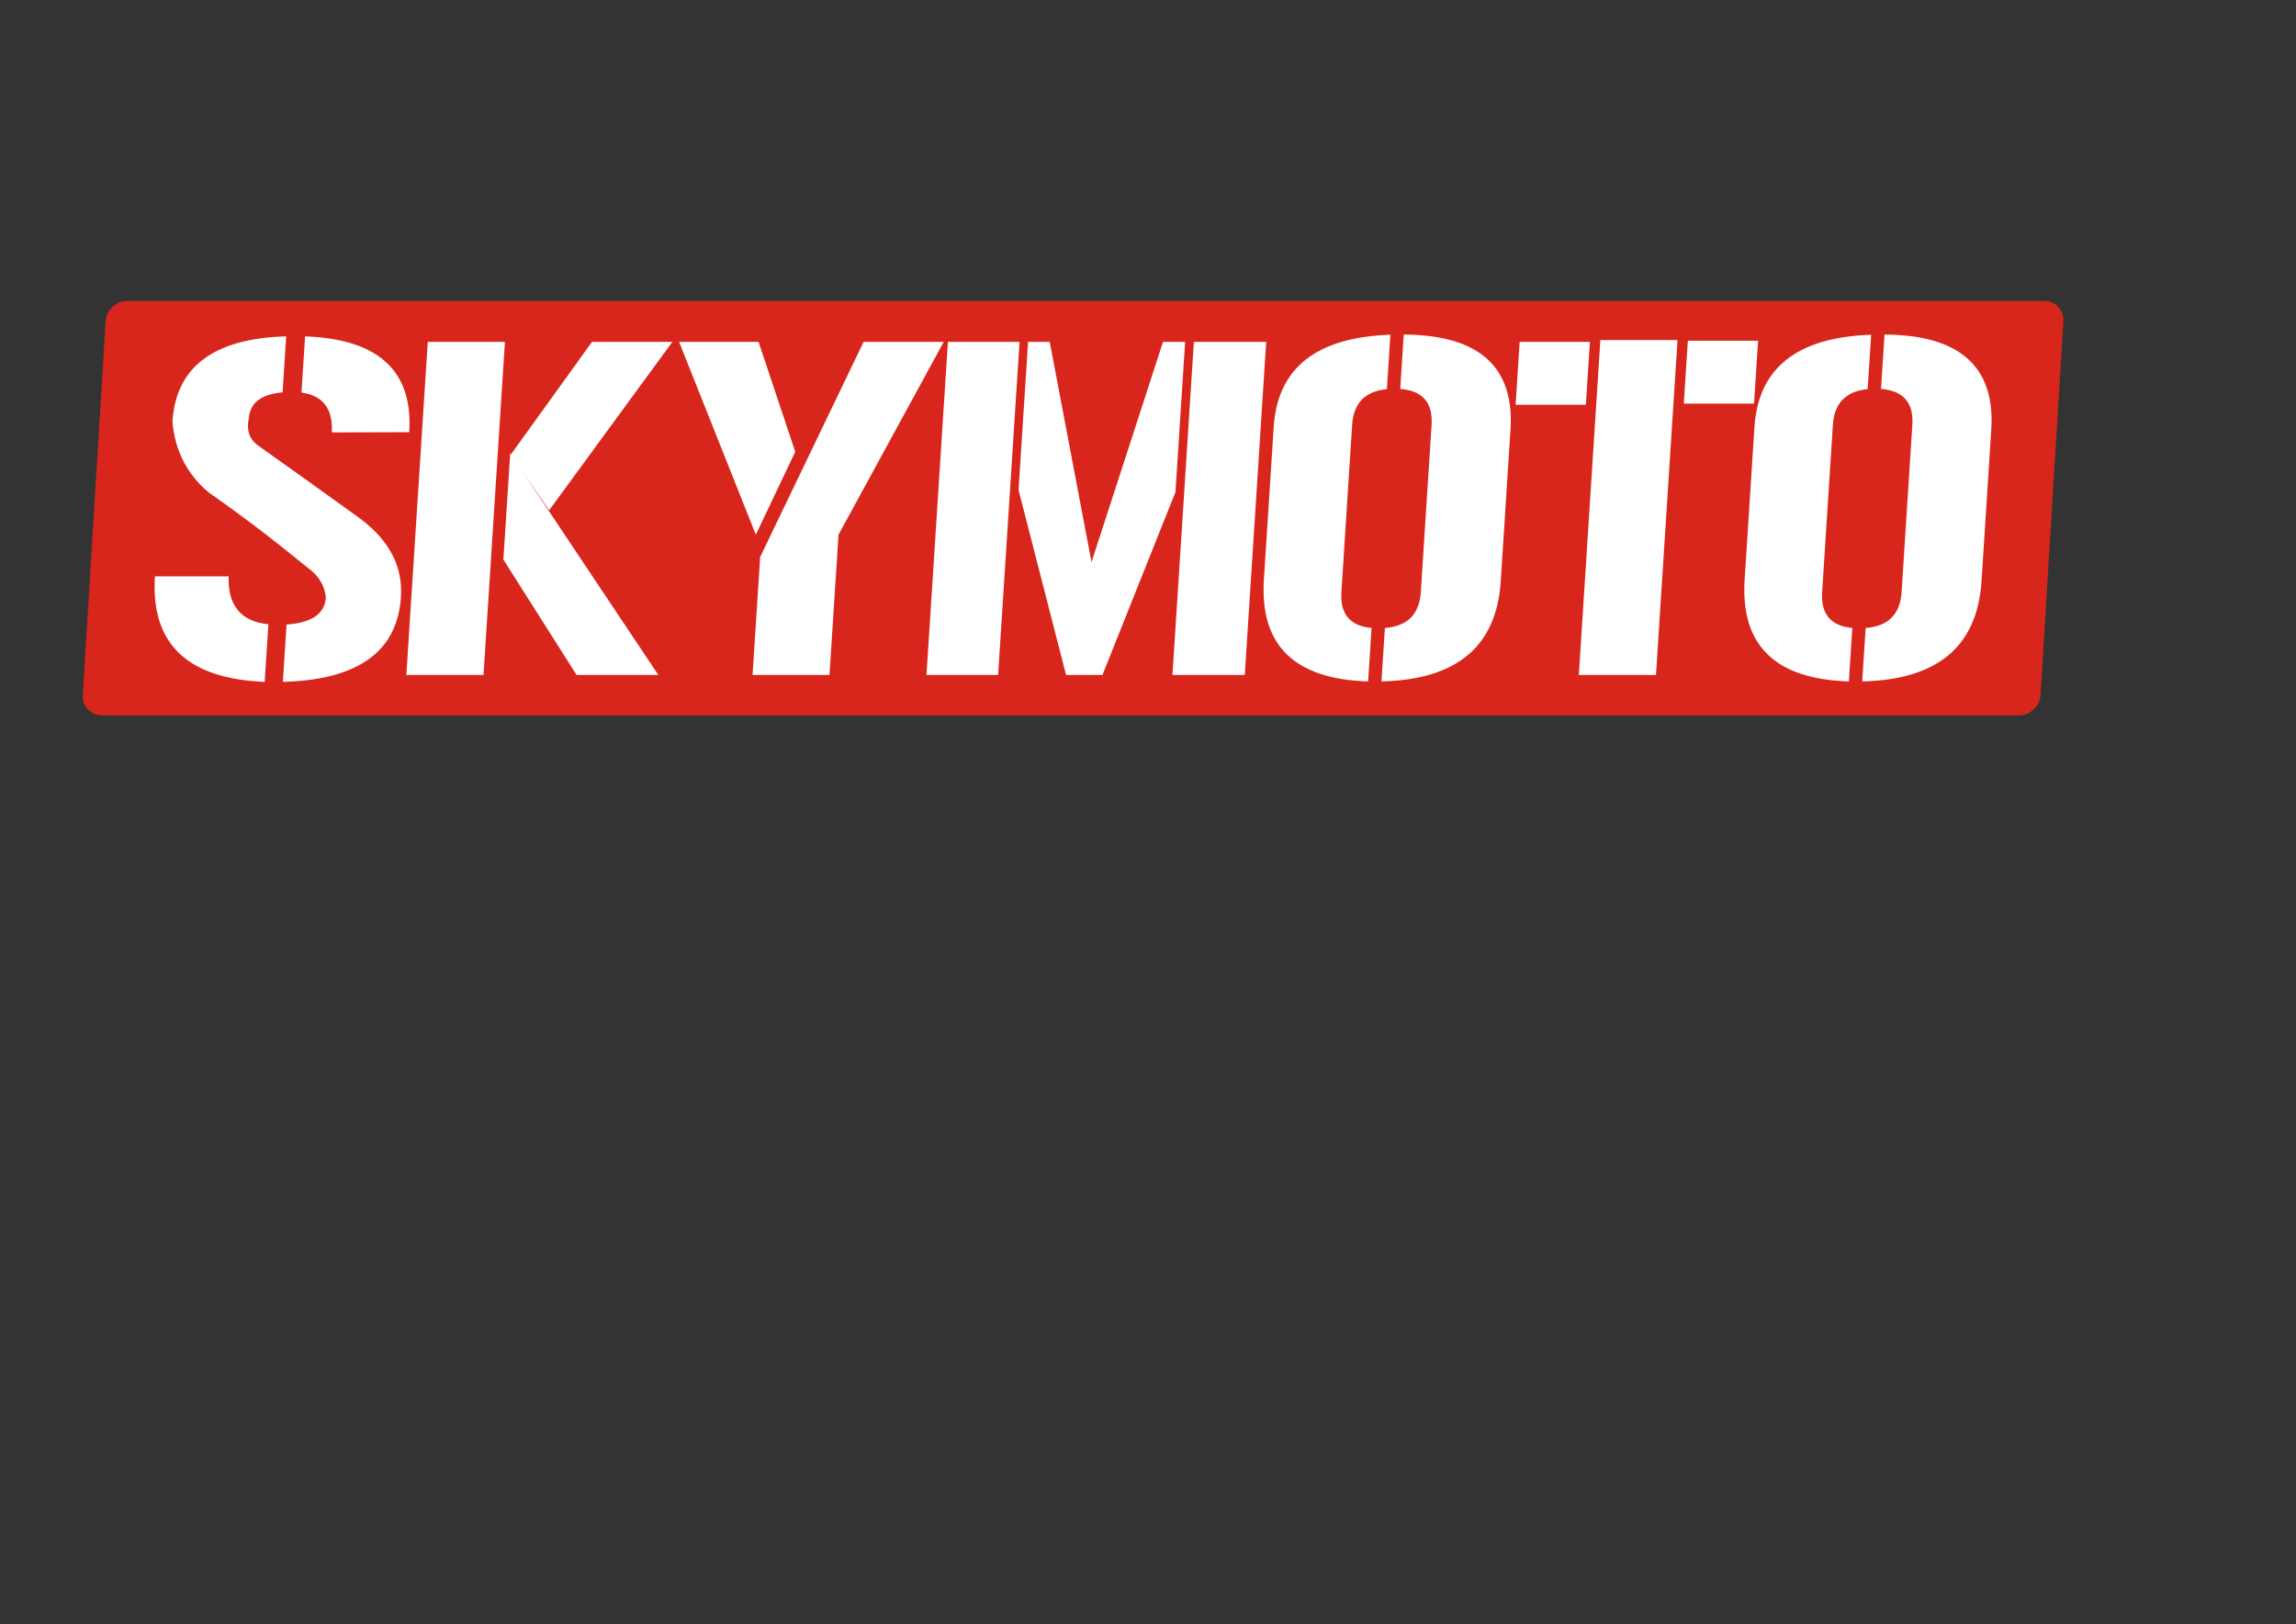
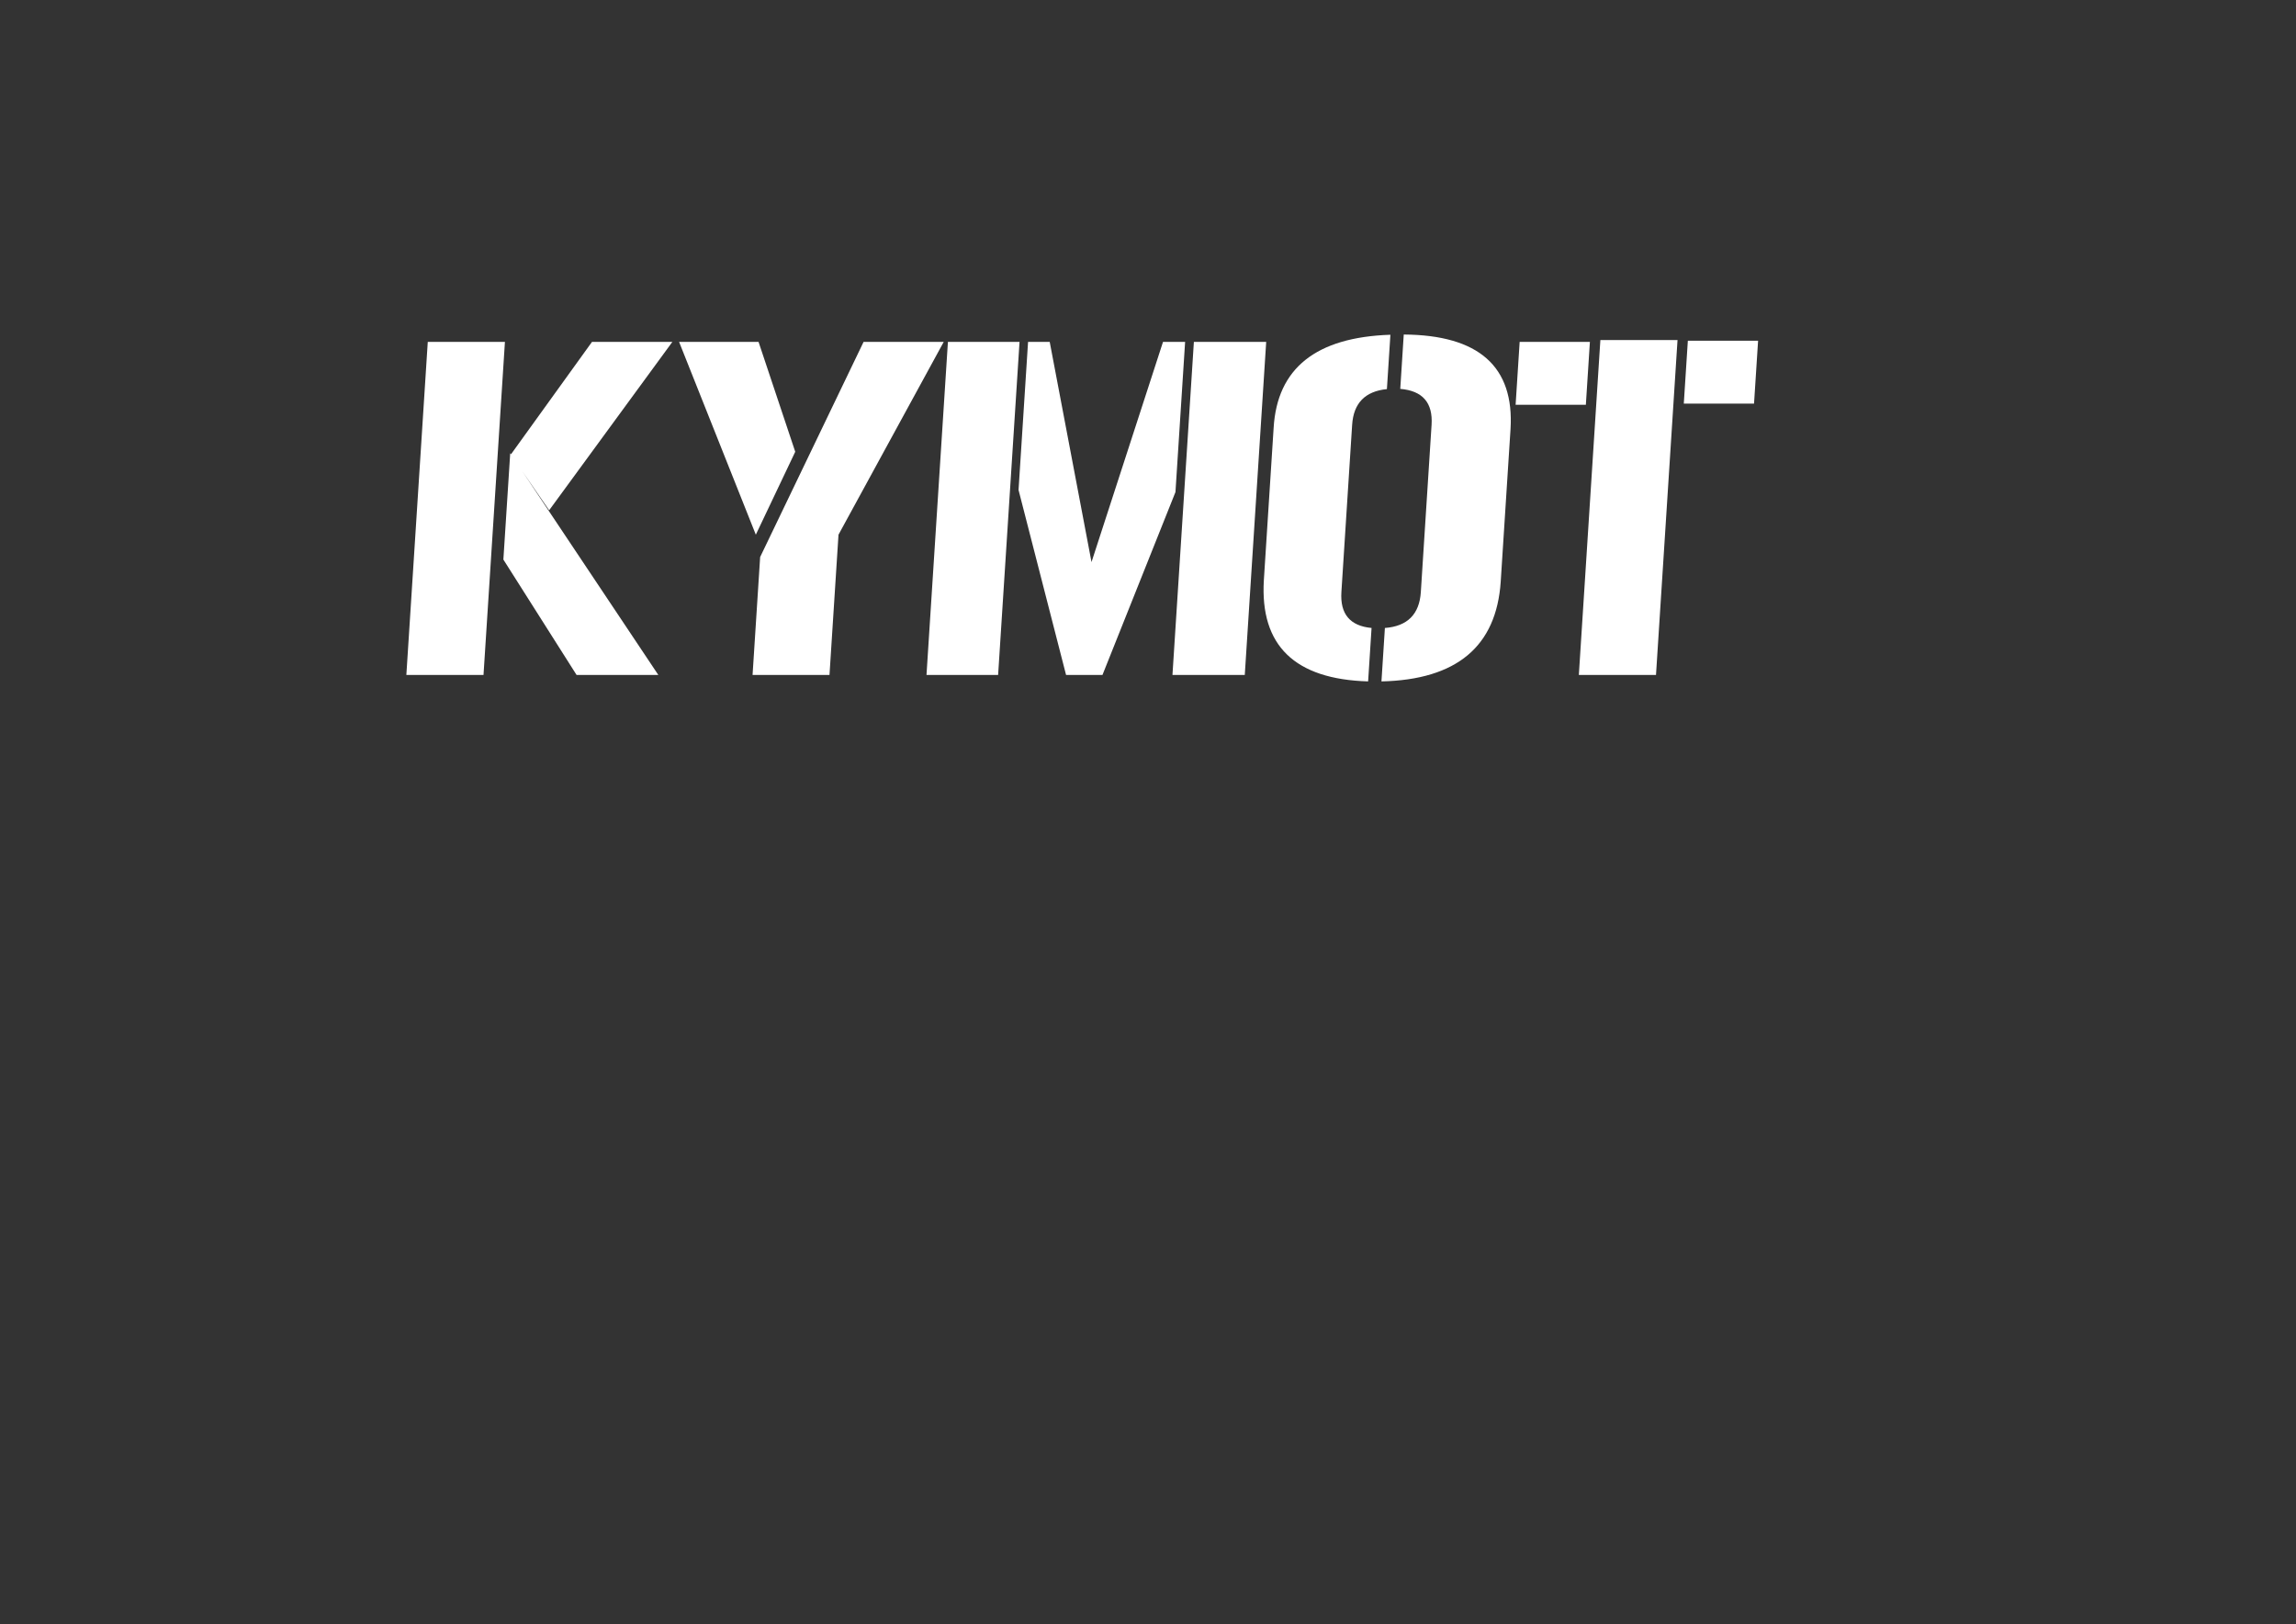
<svg xmlns="http://www.w3.org/2000/svg" version="1.1" id="图层_1" x="0px" y="0px" viewBox="0 0 1684 1191" style="enable-background:new 0 0 1684 1191;" xml:space="preserve">
  <rect x="0" y="0" width="1684" height="1191" fill="#333333" stroke="none" />
  <style type="text/css"> .st0{fill-rule:evenodd;clip-rule:evenodd;fill:#D9261C;} .st1{fill:#FFFFFF;} </style>
-   <path class="st0" d="M93.18,220.75H1499.5c8.14,0,14.38,6.69,13.88,14.86l-16.76,274.12c-0.5,8.17-7.56,14.86-15.7,14.86H74.61 c-8.14,0-14.38-6.69-13.88-14.86l16.76-274.12C77.98,227.44,85.04,220.75,93.18,220.75" />
  <g>
-     <path class="st1" d="M167.69,422.67c-0.7,21.4,9.02,33.11,29.16,35.13l-2.72,42.23c-56.84-2.25-83.67-28.04-80.5-77.36H167.69z M294.08,437.71c-2.58,40.09-31.45,60.86-86.61,62.33l2.7-42.06c18.32-1.24,27.92-7.77,28.79-19.59 c-0.68-8.78-5.05-16.1-13.12-21.96c-25.79-21.06-49.94-39.41-72.47-55.07c-16.04-13.29-25-30.63-26.89-52.03 c2.48-40.31,30.29-61.2,83.42-62.67l-2.64,41.05c-15.4,1.35-23.62,7.49-24.66,18.41c-2.06,9.24,0.25,16.16,6.94,20.78 c27.57,19.59,46.95,33.45,58.14,41.55c5.6,3.94,9.88,7.01,12.84,9.21c2.95,2.2,4.6,3.41,4.92,3.63 C285.94,397.06,295.49,415.86,294.08,437.71z M243.39,317.1c0.89-17.34-6.54-27.08-22.28-29.22l2.65-41.21 c53.82,1.92,79.28,25.34,76.39,70.27L243.39,317.1z" />
    <path class="st1" d="M354.63,494.97h-56.59l15.71-244.25h56.59L354.63,494.97z M369.2,410.34l5.02-78.04l108.63,162.67h-59.96 L369.2,410.34z M434.19,250.72h58.95L402.77,374.2l-28.11-40.88L434.19,250.72z" />
    <path class="st1" d="M556.36,250.72l26.91,80.57l-28.91,60.81l-56.28-141.38H556.36z M633.39,250.72h58.78L615,392.1l-6.61,102.87 h-56.42l5.56-86.48L633.39,250.72z" />
    <path class="st1" d="M695.25,250.72h52.53l-15.71,244.25h-52.53L695.25,250.72z M808.6,494.97h-26.69l-34.86-135.64l6.98-108.61 h15.88l30.66,161.48l52.44-161.48h16.21l-7.08,110.13L808.6,494.97z M875.65,250.72h53.04l-15.71,244.25h-53.04L875.65,250.72z" />
    <path class="st1" d="M934.15,313.72c2.58-43.69,31.13-66.44,85.64-68.24l-2.56,39.86c-15.98,1.58-24.48,10.3-25.5,26.18 l-7.88,122.63c-1.04,16.1,6.34,24.89,22.12,26.35l-2.52,39.19c-53.84-1.58-79.33-26.29-76.48-74.15L934.15,313.72z M1049.99,311.53 c1.04-16.22-6.61-25-22.97-26.35l2.56-39.86c55.04,0.34,81.15,23.48,78.31,69.42l-7.19,111.82c-3.17,47.52-32.32,71.9-87.47,73.14 l2.52-39.19c16.52-1.24,25.31-10.02,26.36-26.35L1049.99,311.53z" />
    <path class="st1" d="M1114.59,250.72h51.52l-2.96,46.11h-51.52L1114.59,250.72z M1158,494.97l15.79-245.6h56.59l-15.79,245.6H1158z M1237.95,249.88h51.52l-2.97,46.11h-51.52L1237.95,249.88z" />
-     <path class="st1" d="M1286.76,313.72c2.58-43.69,31.13-66.44,85.64-68.24l-2.57,39.86c-15.98,1.58-24.48,10.3-25.5,26.18 l-7.88,122.63c-1.04,16.1,6.34,24.89,22.12,26.35l-2.52,39.19c-53.84-1.58-79.33-26.29-76.48-74.15L1286.76,313.72z M1402.61,311.53c1.04-16.22-6.61-25-22.97-26.35l2.56-39.86c55.04,0.34,81.15,23.48,78.31,69.42l-7.19,111.82 c-3.17,47.52-32.33,71.9-87.47,73.14l2.52-39.19c16.52-1.24,25.31-10.02,26.36-26.35L1402.61,311.53z" />
  </g>
</svg>